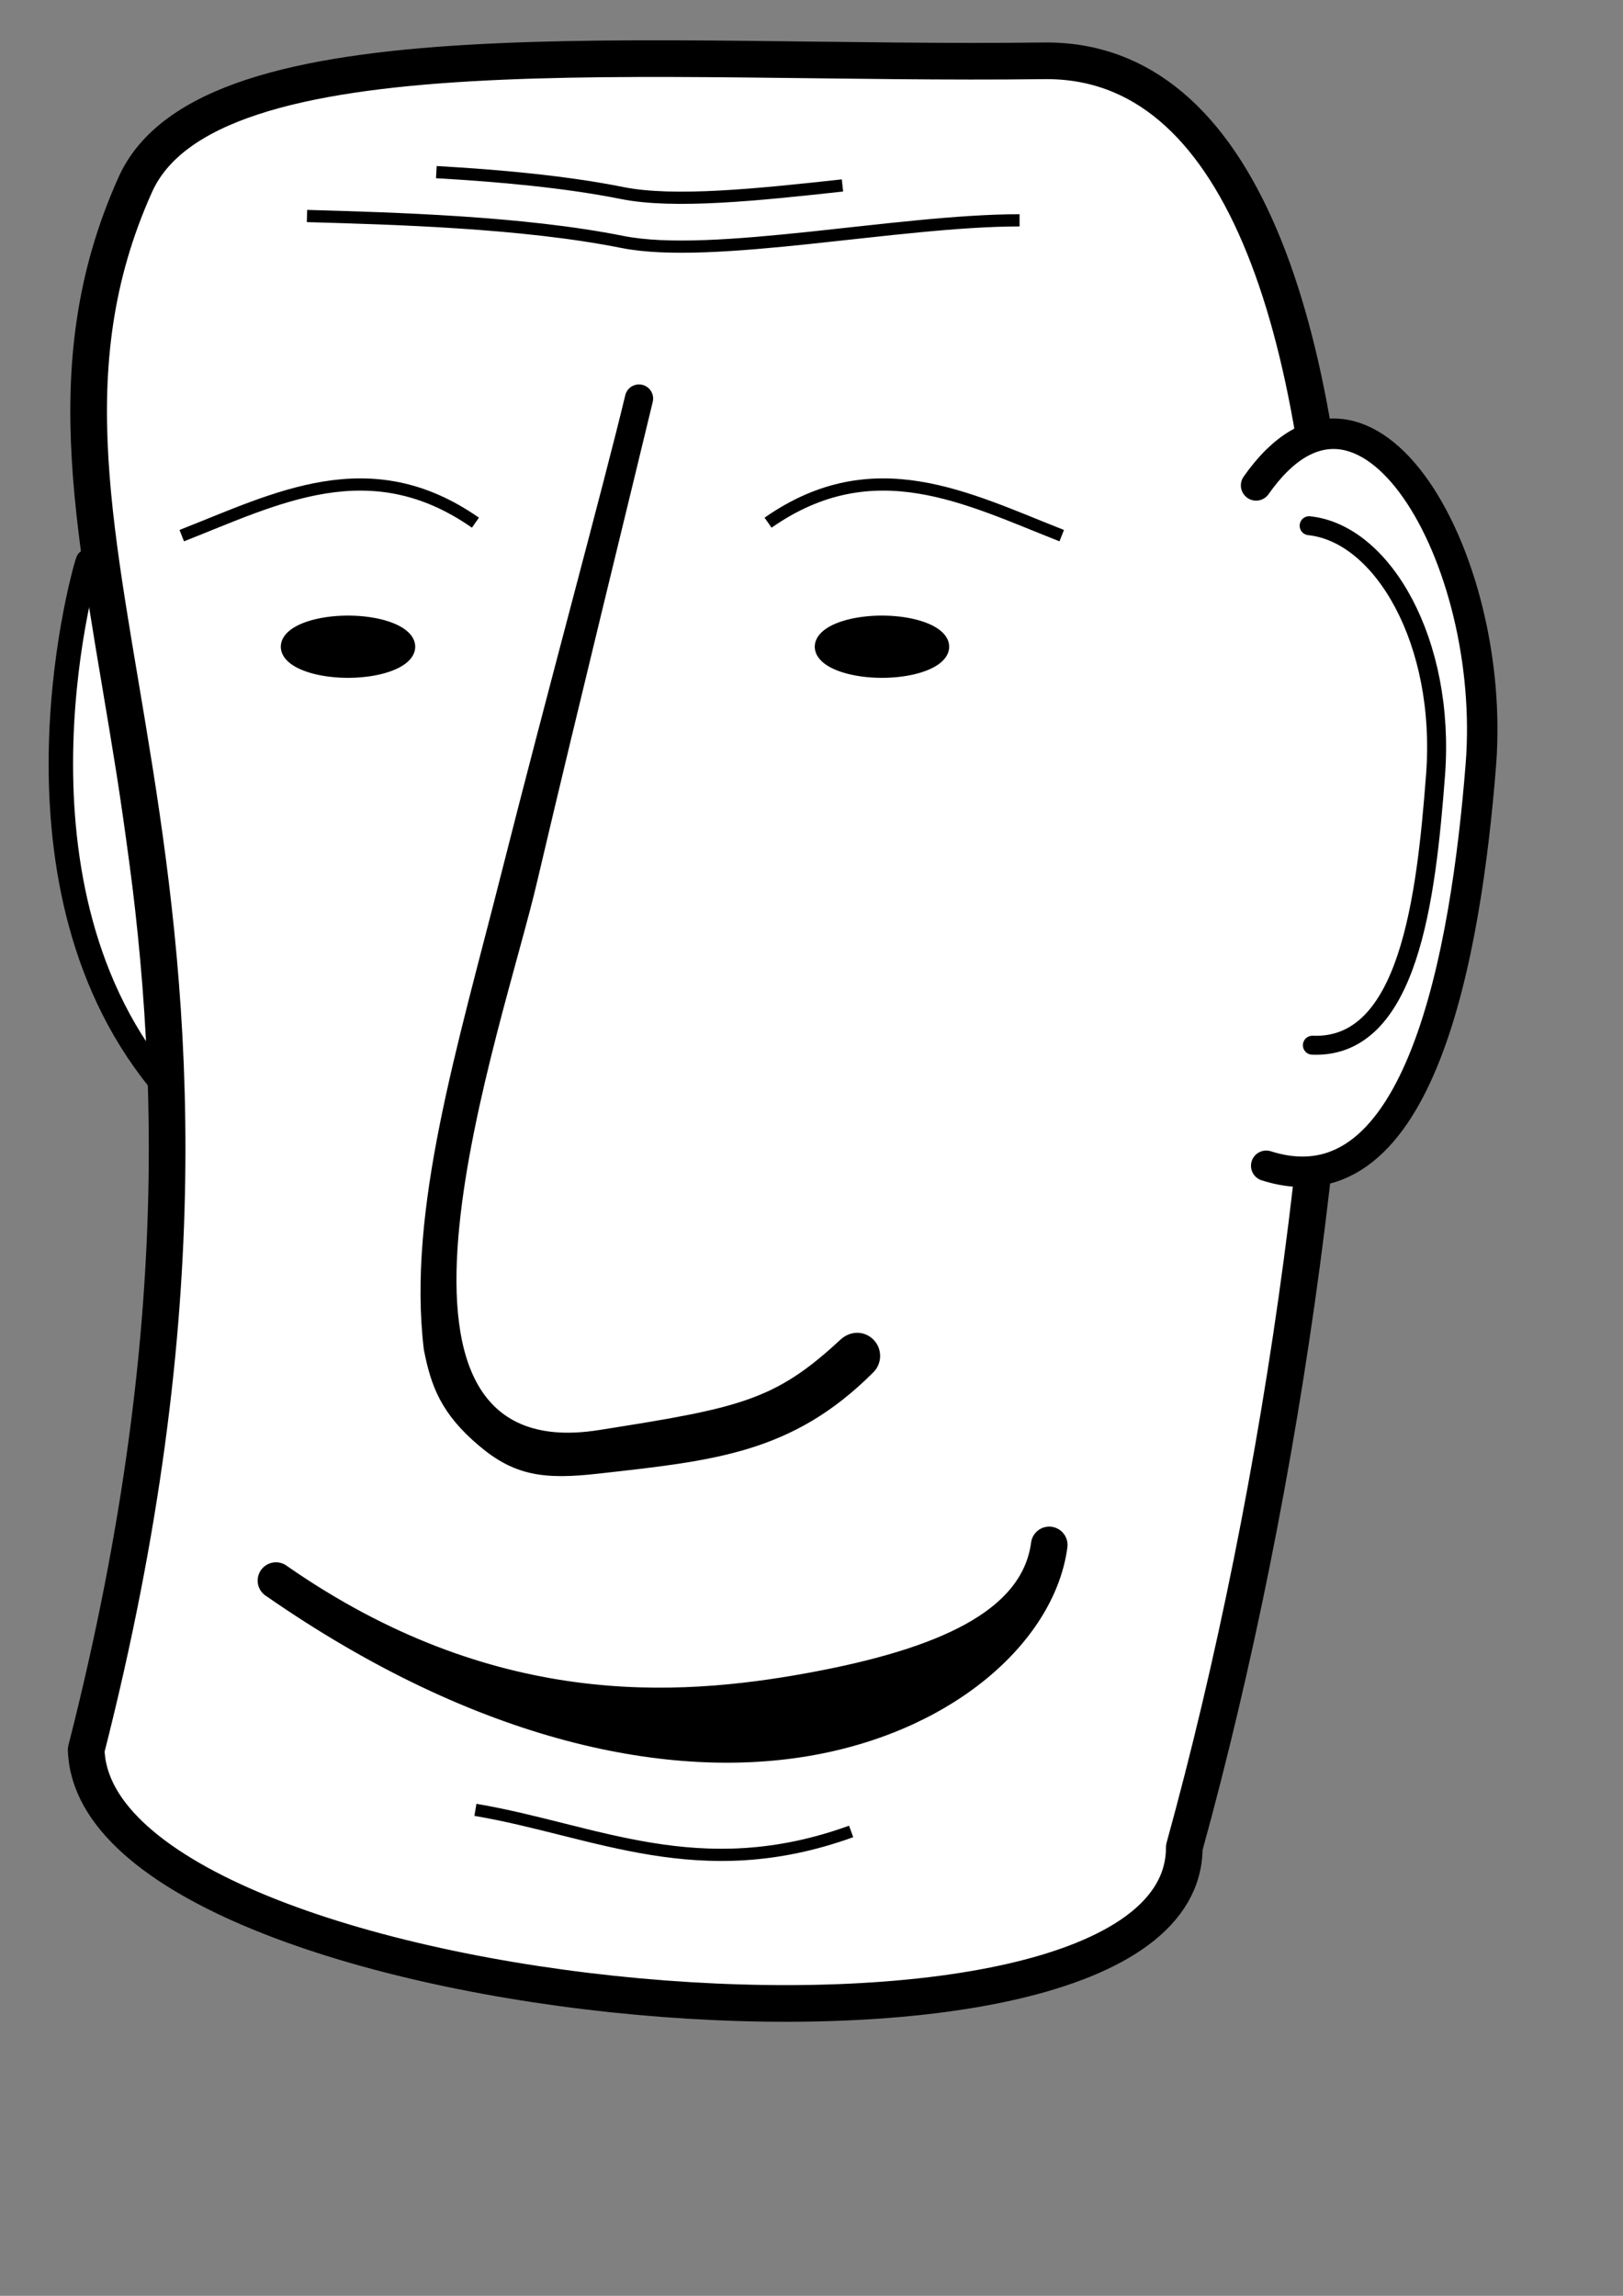
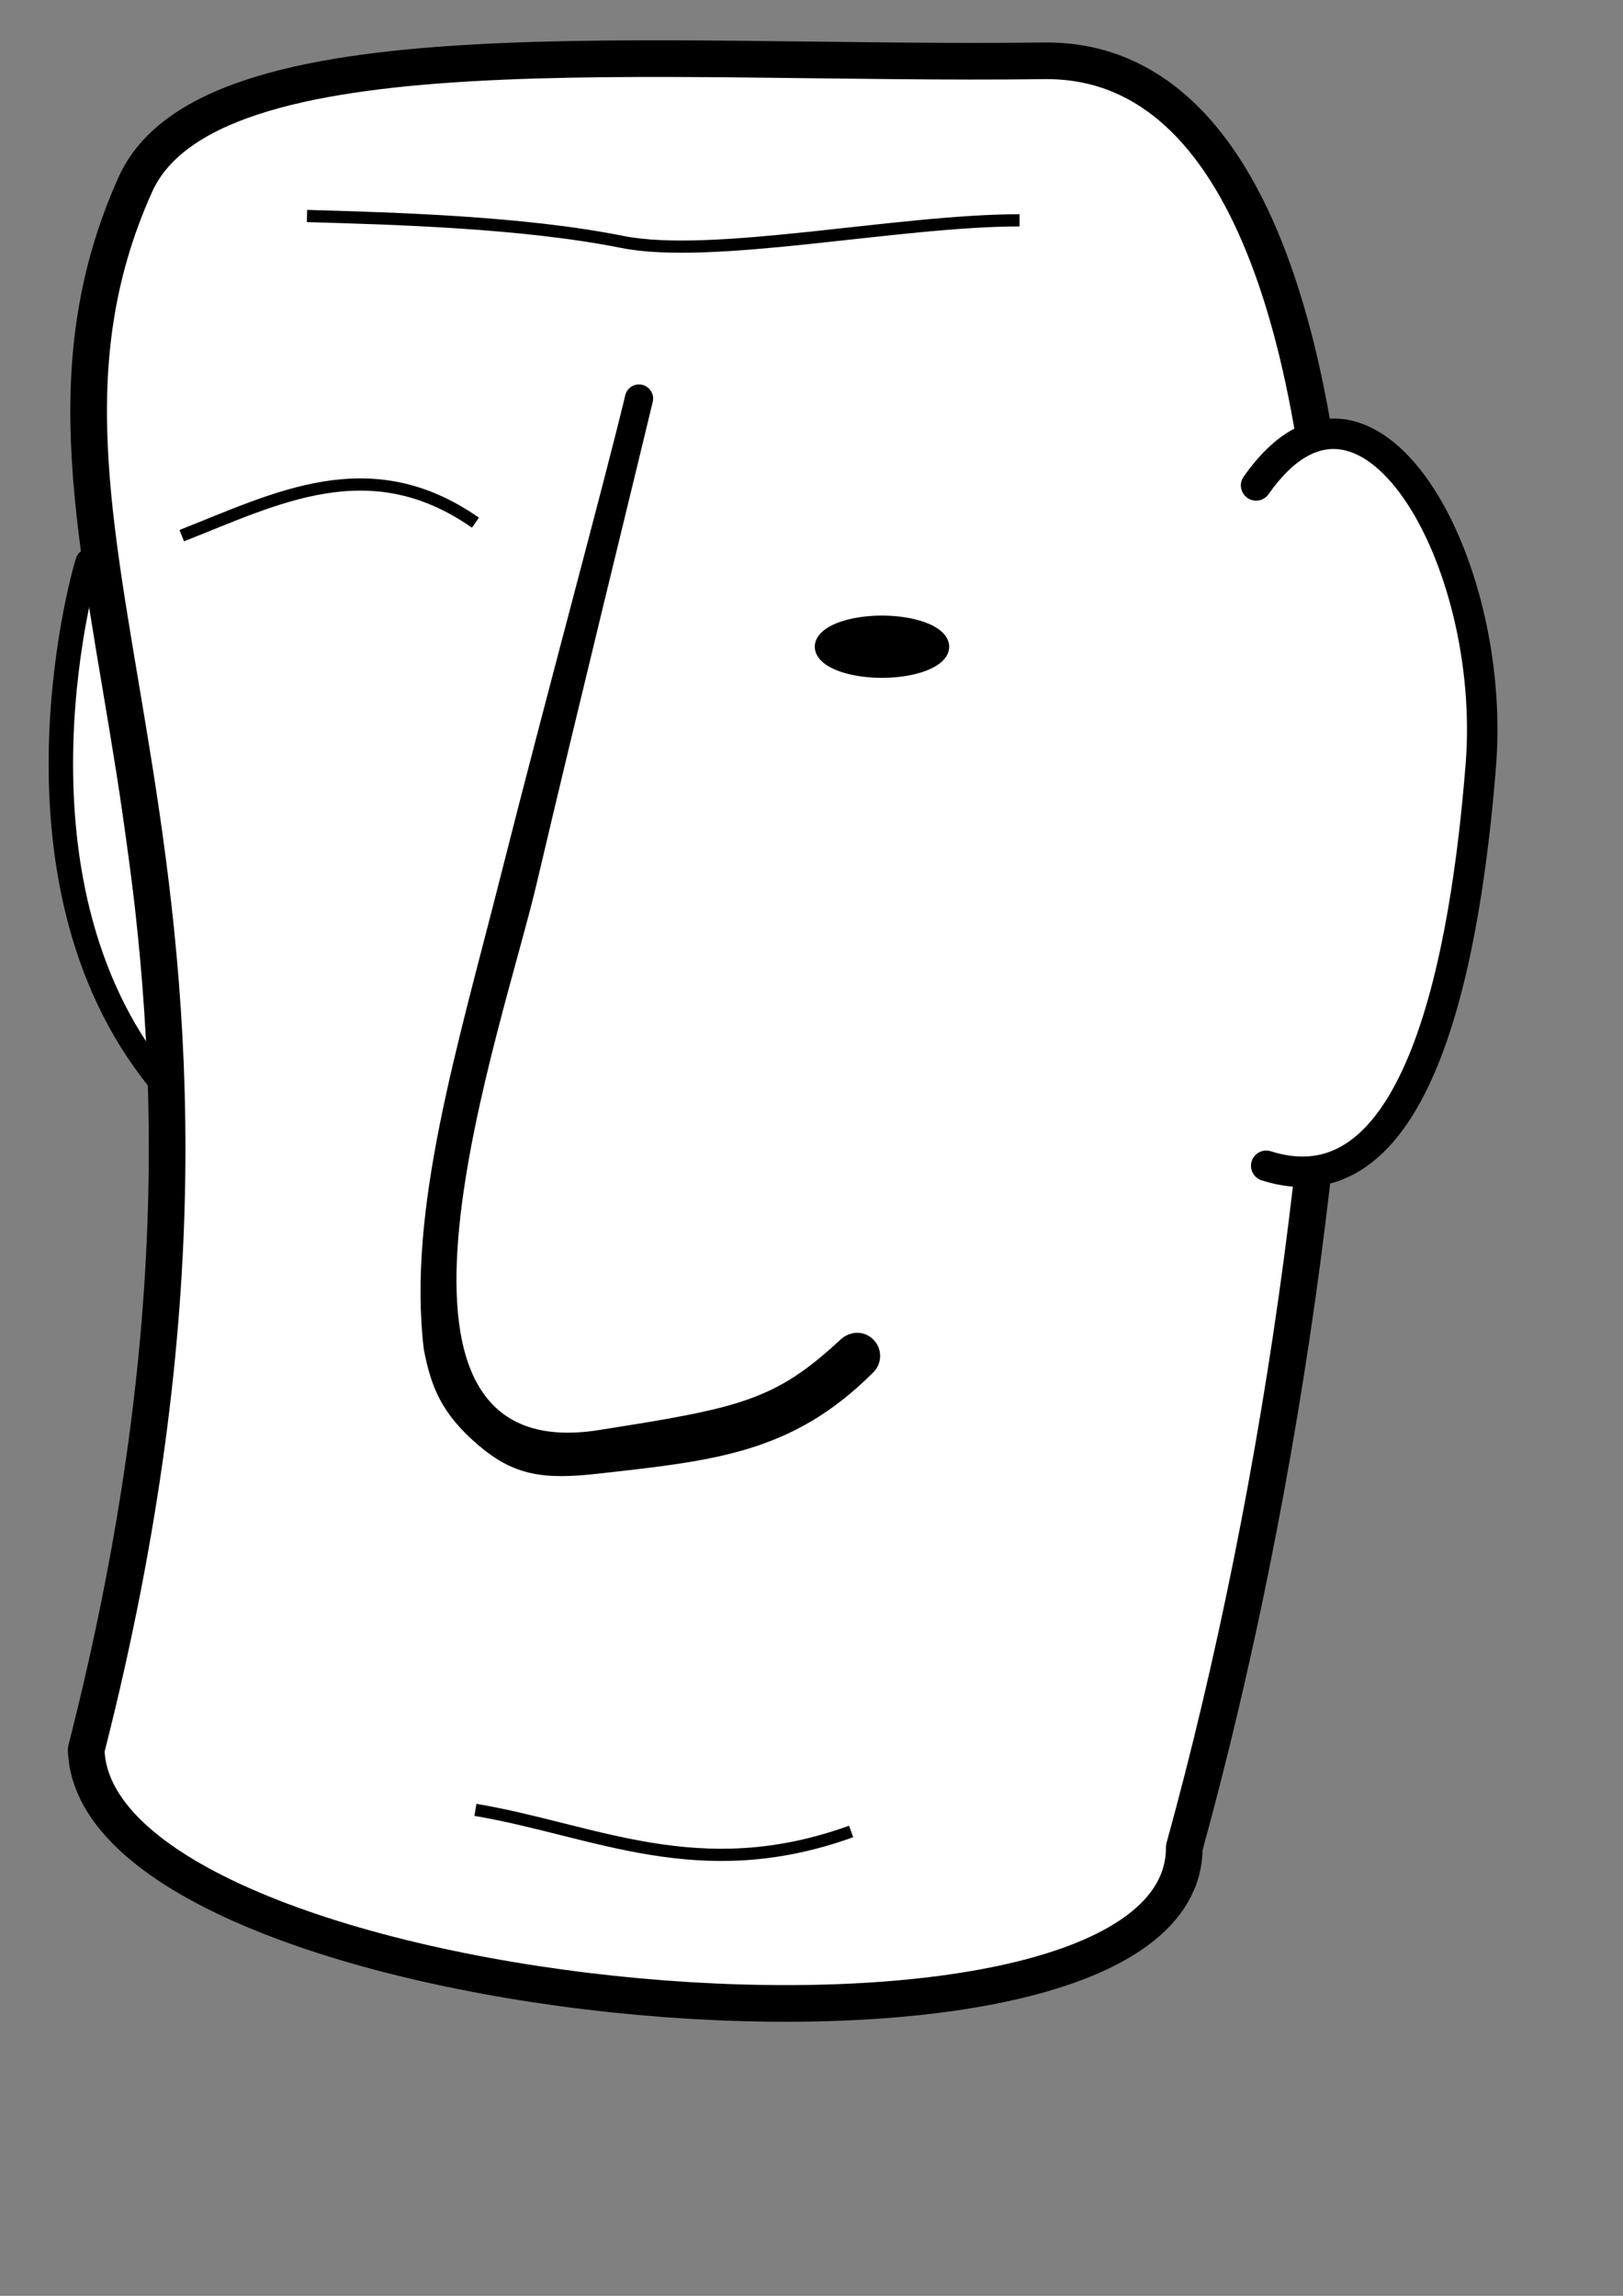
<svg xmlns="http://www.w3.org/2000/svg" xmlns:ns1="http://sodipodi.sourceforge.net/DTD/sodipodi-0.dtd" xmlns:ns2="http://www.inkscape.org/namespaces/inkscape" width="210mm" height="297mm" id="svg2" ns1:version="0.32" ns2:version="0.45+devel" ns1:docname="five-minute-face.svg" ns2:output_extension="org.inkscape.output.svg.inkscape">
  <rect width="100%" height="100%" fill="#808080" stroke="none" />
  <defs id="defs4" />
  <ns1:namedview id="base" pagecolor="#ffffff" bordercolor="#666666" borderopacity="1.0" ns2:pageopacity="0.0" ns2:pageshadow="2" ns2:zoom="0.35355339" ns2:cx="332.0322" ns2:cy="477.60557" ns2:document-units="px" ns2:current-layer="layer1" ns2:window-width="1074" ns2:window-height="919" ns2:window-x="0" ns2:window-y="22" />
  <g ns2:label="Ebene 1" ns2:groupmode="layer" id="layer1">
    <path style="opacity:1;fill:#ffffff;fill-opacity:1;fill-rule:evenodd;stroke:#000000;stroke-width:11.947;stroke-linecap:round;stroke-linejoin:round;stroke-miterlimit:4;stroke-dasharray:none;stroke-opacity:1" d="M 42.971,274.474 C 42.522,274.654 -3.055,428.263 77.756,527.951" id="path2786" ns1:nodetypes="cc" />
    <path style="opacity:1;fill:#ffffff;fill-opacity:1;fill-rule:evenodd;stroke:#000000;stroke-width:17.92;stroke-linecap:round;stroke-linejoin:round;stroke-miterlimit:4;stroke-dasharray:none;stroke-opacity:1" d="M 510.463,29.736 C 318.24,32.182 101.385,9.898 65.955,90.738 C -14.274,270.139 153.613,418.449 42.154,855.527 C 45.925,983.73 579.153,1033.218 579.153,903.318 C 676.862,549.424 702.687,27.29 510.463,29.736 z" id="path2168" ns1:nodetypes="ccccc" />
-     <path style="opacity:1;fill:#000000;fill-opacity:1;fill-rule:evenodd;stroke:none;stroke-width:3;stroke-linecap:round;stroke-linejoin:round;stroke-miterlimit:4;stroke-dasharray:none;stroke-opacity:1" d="M 512.443,746.45 C 508.188,746.774 504.752,750.054 504.23,754.29 C 499.828,787.182 460.22,806.022 395.215,817.944 C 330.211,829.867 240.737,835.294 140.599,765.864 C 137.976,763.739 134.382,763.268 131.3,764.646 C 128.218,766.024 126.173,769.017 126.008,772.388 C 125.843,775.76 127.586,778.938 130.519,780.611 C 233.836,852.245 328.055,870.978 398.389,858.078 C 468.723,845.178 516.022,801.113 521.964,756.717 C 522.368,754.023 521.525,751.291 519.673,749.294 C 517.82,747.297 515.16,746.25 512.443,746.45 z" id="path2752" ns1:nodetypes="ccscsscscsc" />
    <path style="opacity:1;fill:#000000;fill-opacity:1;fill-rule:evenodd;stroke:none;stroke-width:17.92;stroke-linecap:round;stroke-linejoin:round;stroke-miterlimit:4;stroke-dasharray:none;stroke-opacity:1" d="M 312.637,187.971 C 309.35,187.9 306.469,190.156 305.75,193.365 C 295.109,237.701 267.421,339.103 245.375,426.219 C 223.583,512.335 199.118,591.401 207.25,659.719 C 207.251,659.729 207.248,659.74 207.25,659.75 C 210.791,678.064 215.86,691.256 234.117,706.762 C 251.522,721.544 265.923,723.543 292.545,720.533 C 349.126,714.193 387.445,710.632 426.983,671.094 C 429.908,668.245 431.075,664.044 430.038,660.095 C 429.002,656.146 425.923,653.059 421.976,652.013 C 418.03,650.967 413.959,652.26 410.97,655.041 C 378.894,684.886 361.573,688.402 292.806,699.229 C 167.729,719.001 246.098,503.053 262.844,430.344 C 283.33,343.296 308.443,241.362 319.188,196.592 C 319.712,194.548 319.274,192.377 317.997,190.697 C 316.721,189.017 314.747,188.013 312.637,187.971 z" id="path2754" ns1:nodetypes="ccssssscssssccsc" />
    <path transform="matrix(0,-2.434,2.434,0,-18.64,809.702)" d="M 207.5,184.862 A 4.75,12 0 1 1 198,184.862 A 4.75,12 0 1 1 207.5,184.862 z" ns1:ry="12" ns1:rx="4.75" ns1:cy="184.86218" ns1:cx="202.75" id="path2770" style="opacity:1;fill:#000000;fill-opacity:1;fill-rule:evenodd;stroke:#000000;stroke-width:3;stroke-linecap:round;stroke-linejoin:round;stroke-miterlimit:4;stroke-dasharray:none;stroke-opacity:1" ns1:type="arc" />
-     <path ns1:type="arc" style="opacity:1;fill:#000000;fill-opacity:1;fill-rule:evenodd;stroke:#000000;stroke-width:3;stroke-linecap:round;stroke-linejoin:round;stroke-miterlimit:4;stroke-dasharray:none;stroke-opacity:1" id="path2774" ns1:cx="202.75" ns1:cy="184.86218" ns1:rx="4.75" ns1:ry="12" d="M 207.5,184.862 A 4.75,12 0 1 1 198,184.862 A 4.75,12 0 1 1 207.5,184.862 z" transform="matrix(0,-2.434,2.434,0,-279.764,809.702)" />
    <path style="fill:#ffffff;fill-opacity:1;fill-rule:evenodd;stroke:#000000;stroke-width:14.903;stroke-linecap:round;stroke-linejoin:round;stroke-miterlimit:4;stroke-dasharray:none;stroke-opacity:1" d="M 619.227,570.003 C 695.109,594.164 717.006,464.079 724.169,374.213 C 732.239,272.947 667.908,160.892 614.275,237.335" id="path2776" ns1:nodetypes="csc" />
-     <path id="path2778" d="M 641.8,511.052 C 688.959,512.917 697.425,439.332 702.027,378.948 C 706.966,314.148 676.381,260.878 640.213,257.04" style="fill:#ffffff;fill-opacity:1;fill-rule:evenodd;stroke:#000000;stroke-width:9.274;stroke-linecap:round;stroke-linejoin:round;stroke-miterlimit:4;stroke-dasharray:none;stroke-opacity:1" ns1:nodetypes="csc" />
    <path style="fill:none;fill-opacity:0.75;fill-rule:evenodd;stroke:#000000;stroke-width:5.973px;stroke-linecap:butt;stroke-linejoin:miter;stroke-opacity:1" d="M 88.886,261.899 C 135.152,243.746 180.801,219.416 232.497,255.563" id="path2782" ns1:nodetypes="cc" />
-     <path ns1:nodetypes="cc" id="path2784" d="M 519.22,261.899 C 472.954,243.746 427.306,219.416 375.61,255.563" style="fill:none;fill-opacity:0.75;fill-rule:evenodd;stroke:#000000;stroke-width:5.973px;stroke-linecap:butt;stroke-linejoin:miter;stroke-opacity:1" />
    <path style="fill:none;fill-opacity:0.75;fill-rule:evenodd;stroke:#000000;stroke-width:5.973px;stroke-linecap:butt;stroke-linejoin:miter;stroke-opacity:1" d="M 150.132,105.617 C 192.448,106.836 255.583,108.545 304.302,118.288 C 348.462,127.12 439.233,107.729 498.598,107.729" id="path2788" ns1:nodetypes="css" />
-     <path ns1:nodetypes="css" id="path2790" d="M 213.386,84.163 C 244.022,85.892 276.508,88.836 304.302,94.395 C 329.717,99.478 370.571,95.212 411.991,90.675" style="fill:none;fill-opacity:0.75;fill-rule:evenodd;stroke:#000000;stroke-width:5.973px;stroke-linecap:butt;stroke-linejoin:miter;stroke-opacity:1" />
    <path style="fill:none;fill-opacity:0.75;fill-rule:evenodd;stroke:#000000;stroke-width:5.973px;stroke-linecap:butt;stroke-linejoin:miter;stroke-opacity:1" d="M 232.497,884.914 C 291.109,894.813 341.868,922.333 416.234,895.474" id="path2792" ns1:nodetypes="cc" />
  </g>
</svg>